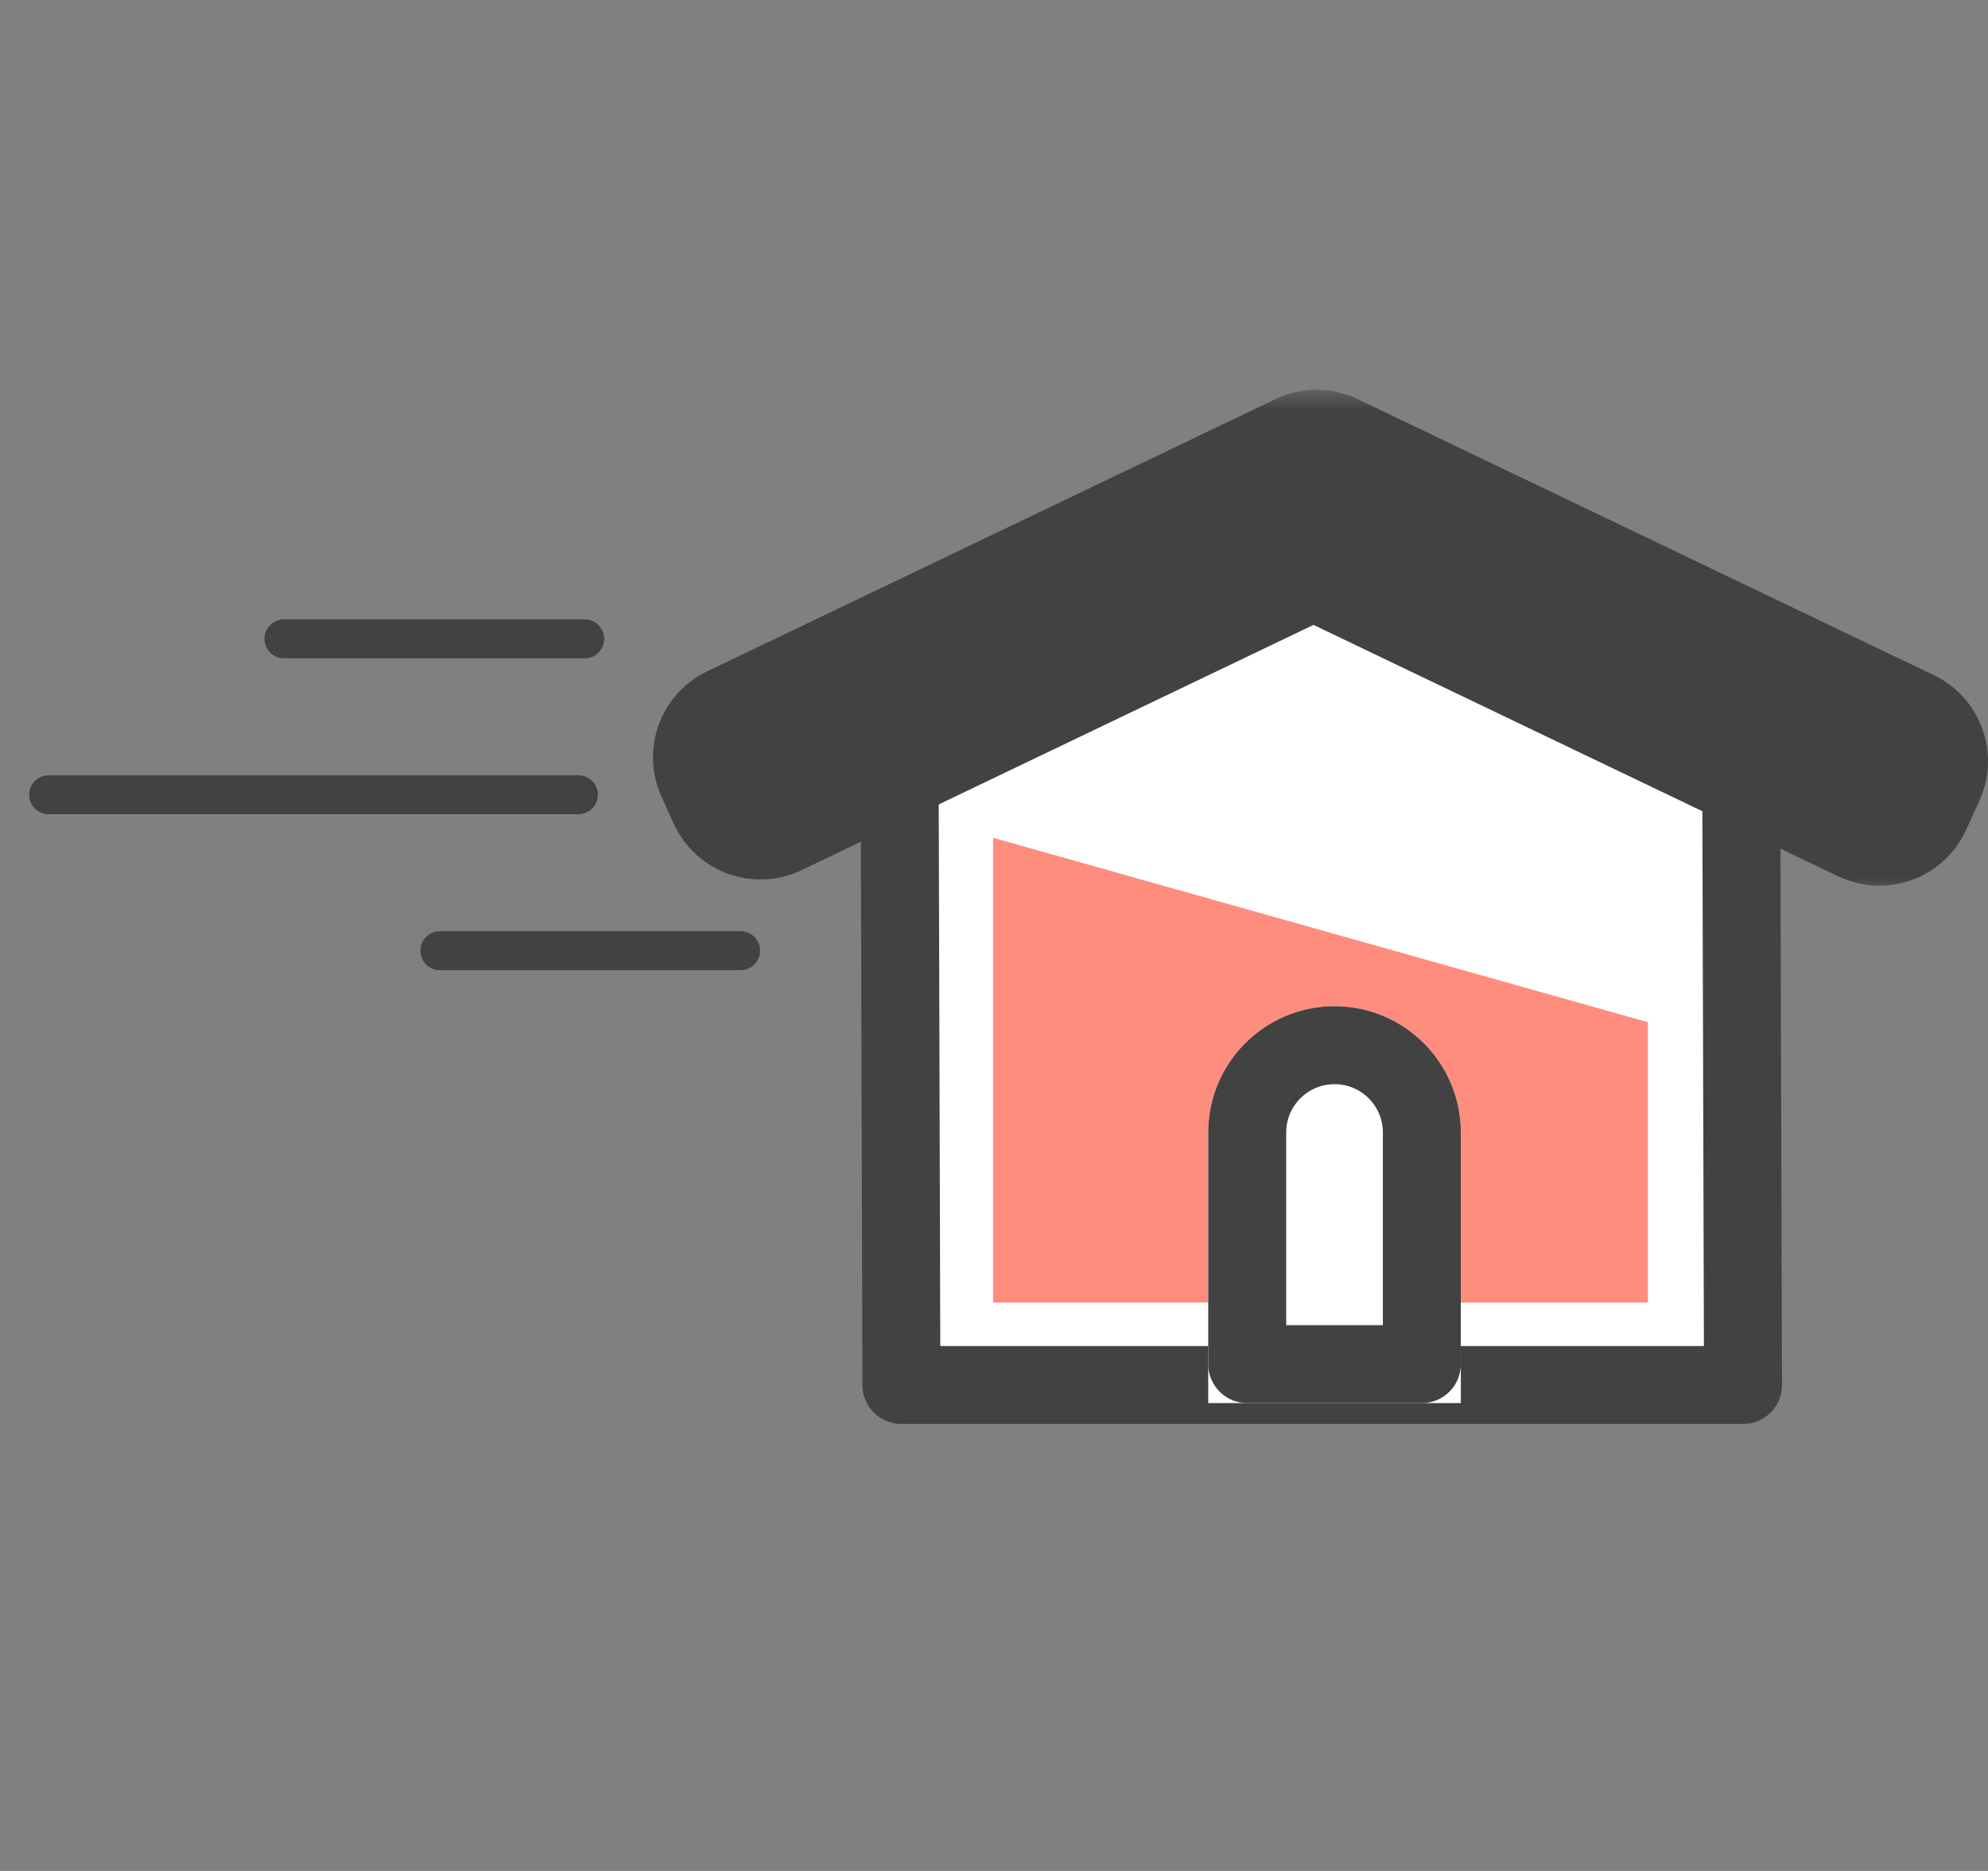
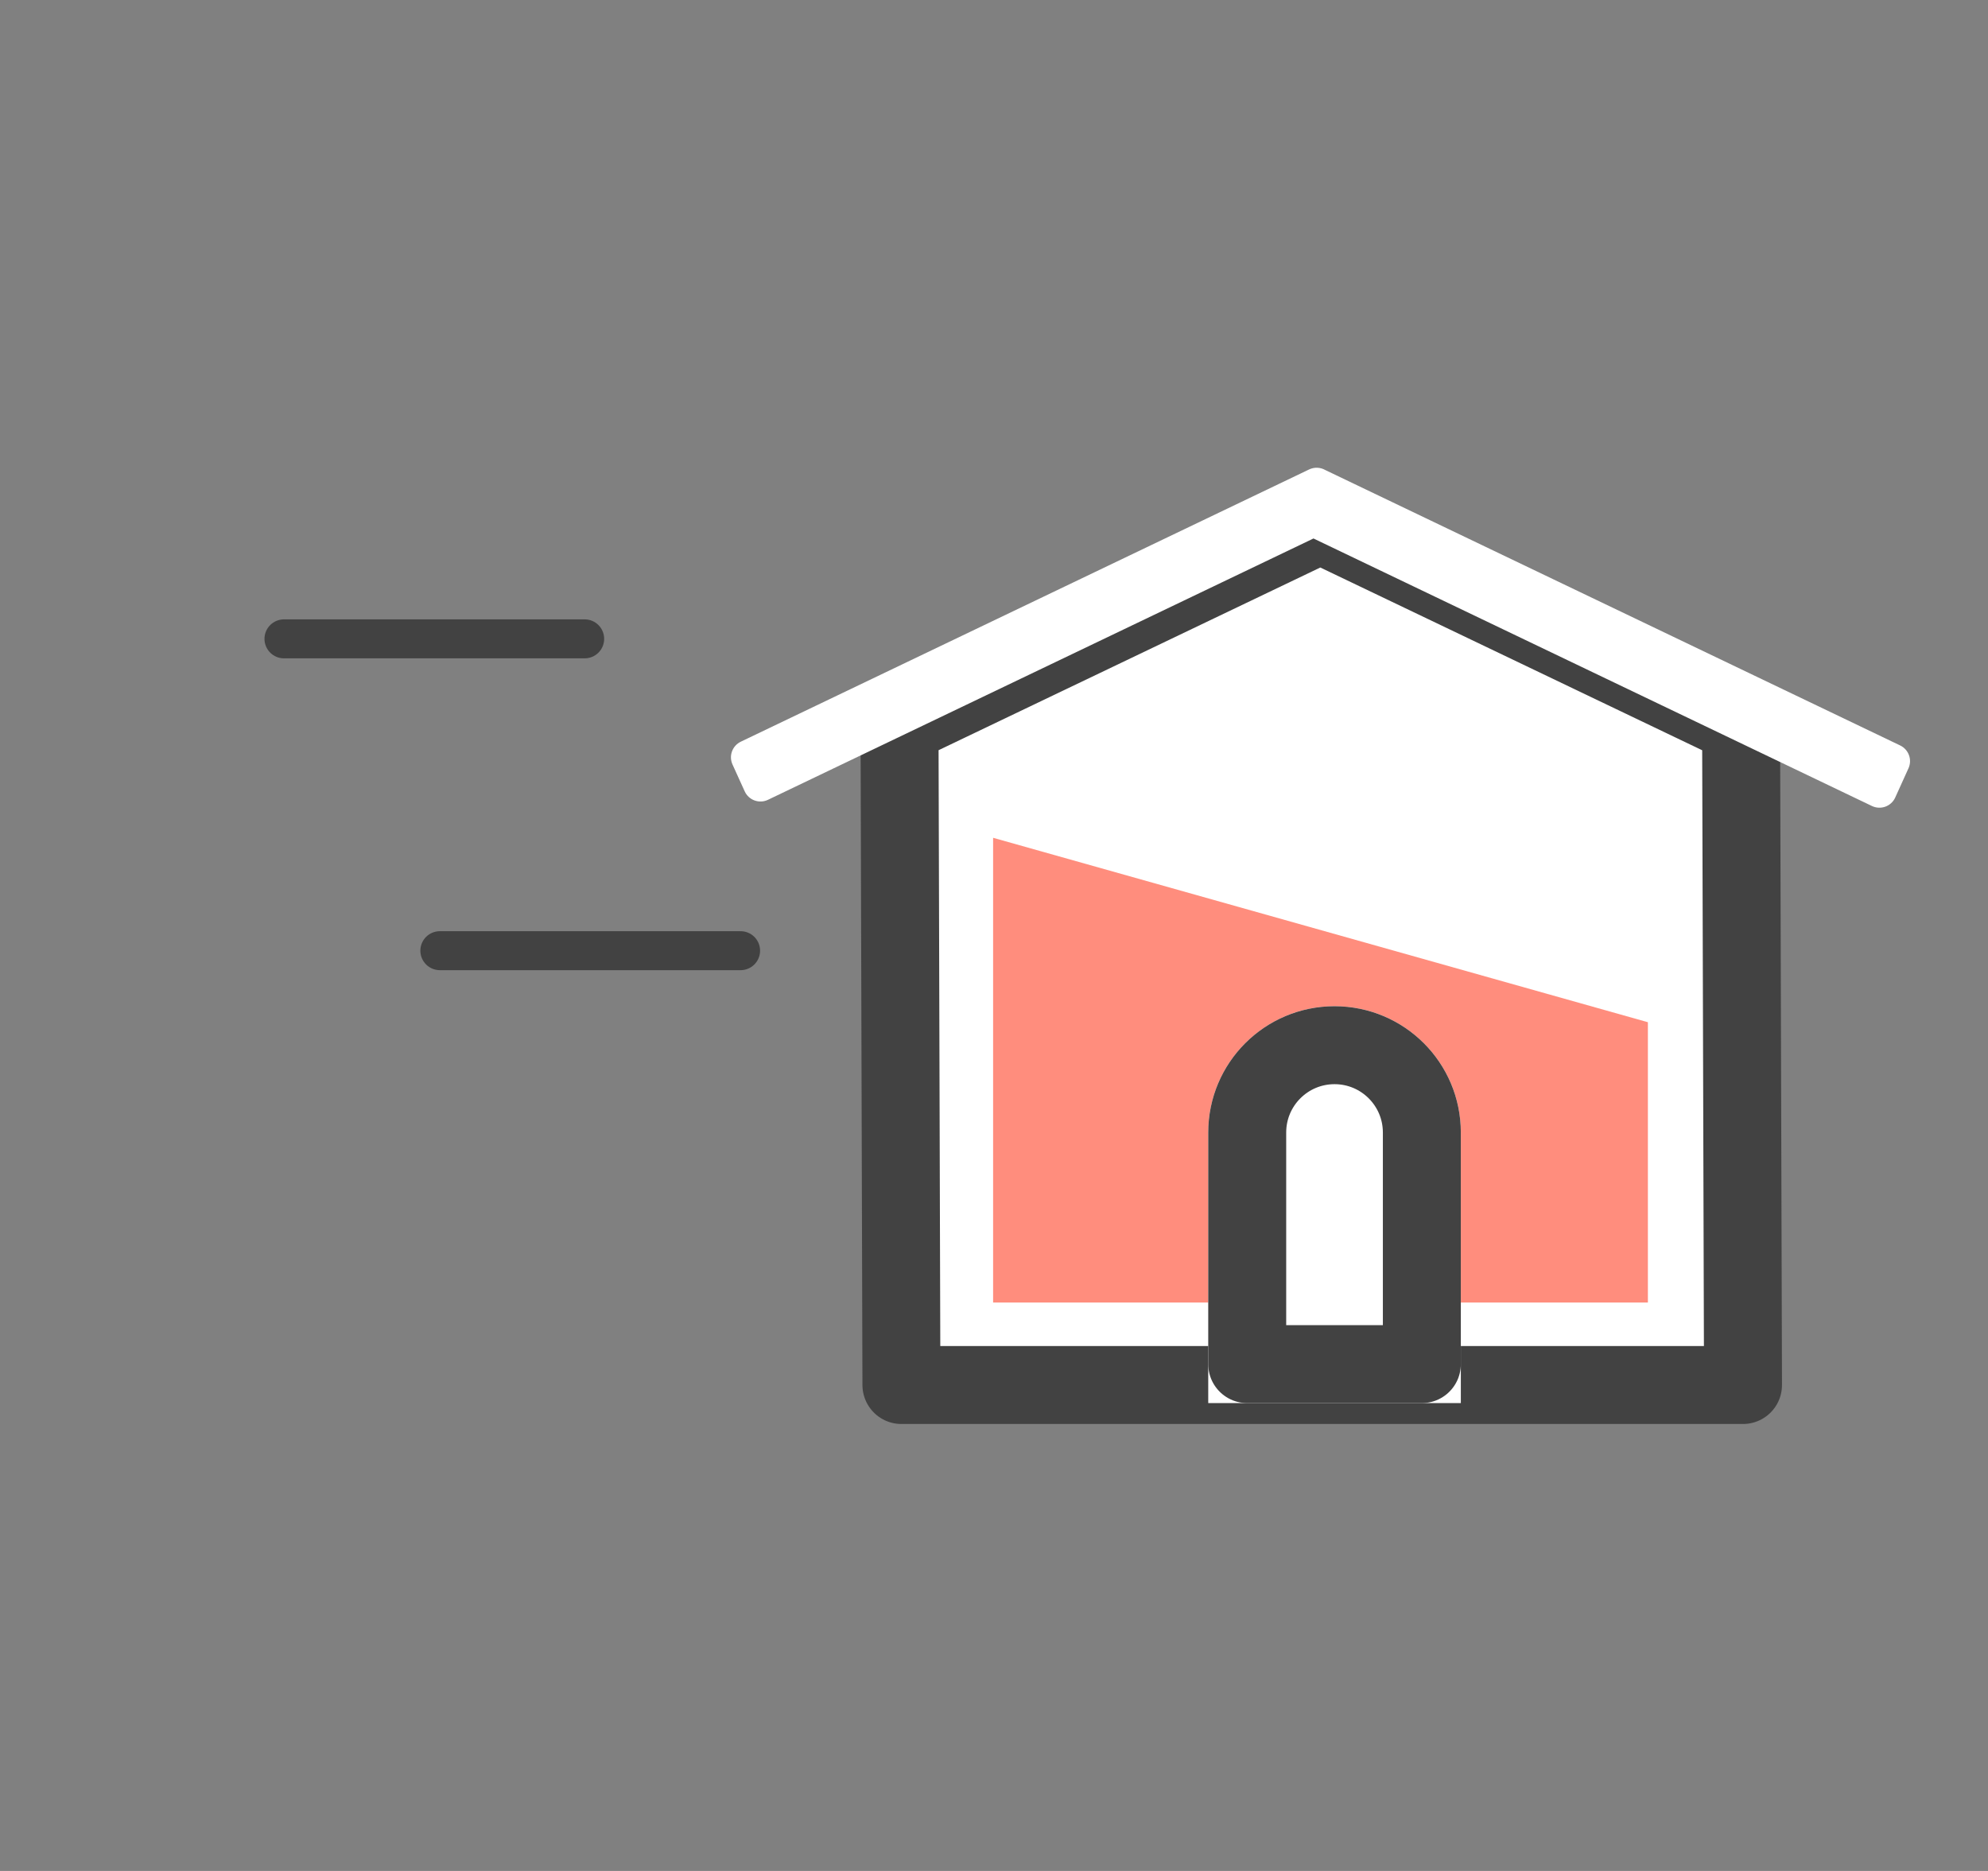
<svg xmlns="http://www.w3.org/2000/svg" width="51" height="48" viewBox="0 0 51 48" fill="none">
  <rect x="0" y="0" width="51" height="48" fill="#808080" stroke="none" />
  <path fill-rule="evenodd" clip-rule="evenodd" d="M23.077 18.863C23.077 18.713 23.163 18.576 23.299 18.511L33.871 13.451L44.666 18.617L44.715 35.533H23.125L23.077 18.863Z" fill="white" />
  <path fill-rule="evenodd" clip-rule="evenodd" d="M23.077 18.863C23.077 18.713 23.163 18.576 23.299 18.511L33.871 13.451L44.666 18.617L44.715 35.533H23.125L23.077 18.863Z" stroke="#424242" stroke-width="2" stroke-linecap="round" stroke-linejoin="round" />
  <path d="M24.997 20.86L42.755 25.862V33.897L24.997 33.897L24.997 20.86Z" fill="#FF8D7D" stroke="white" stroke-width="0.96" />
-   <path fill-rule="evenodd" clip-rule="evenodd" d="M30.996 29.055C30.996 27.266 32.447 25.815 34.236 25.815C36.026 25.815 37.476 27.266 37.476 29.055V35.997H30.996V29.055Z" fill="white" />
+   <path fill-rule="evenodd" clip-rule="evenodd" d="M30.996 29.055C30.996 27.266 32.447 25.815 34.236 25.815C36.026 25.815 37.476 27.266 37.476 29.055V35.997H30.996V29.055" fill="white" />
  <path d="M31.996 29.055C31.996 27.818 32.999 26.815 34.236 26.815C35.473 26.815 36.476 27.818 36.476 29.055V34.997H31.996V29.055Z" stroke="#424242" stroke-width="2" stroke-linecap="round" stroke-linejoin="round" />
  <mask id="path-5-outside-1_196_1183" maskUnits="userSpaceOnUse" x="15.752" y="10" width="36" height="13" fill="black">
-     <rect fill="white" x="15.752" y="10" width="36" height="13" />
    <path fill-rule="evenodd" clip-rule="evenodd" d="M19.005 19.028C18.786 19.133 18.691 19.393 18.792 19.614L19.104 20.301C19.207 20.529 19.477 20.627 19.702 20.519L33.696 13.815L48.022 20.678C48.247 20.786 48.517 20.688 48.62 20.461L48.96 19.711C49.06 19.49 48.965 19.23 48.747 19.125L33.999 12.059C33.876 11.989 33.722 11.978 33.584 12.044L19.005 19.028Z" />
  </mask>
  <path fill-rule="evenodd" clip-rule="evenodd" d="M19.005 19.028C18.786 19.133 18.691 19.393 18.792 19.614L19.104 20.301C19.207 20.529 19.477 20.627 19.702 20.519L33.696 13.815L48.022 20.678C48.247 20.786 48.517 20.688 48.62 20.461L48.96 19.711C49.06 19.49 48.965 19.23 48.747 19.125L33.999 12.059C33.876 11.989 33.722 11.978 33.584 12.044L19.005 19.028Z" fill="white" />
-   <path d="M18.792 19.614L20.613 18.787H20.613L18.792 19.614ZM19.005 19.028L18.141 17.224L18.141 17.224L19.005 19.028ZM19.104 20.301L20.925 19.475L20.925 19.475L19.104 20.301ZM19.702 20.519L18.838 18.715L18.838 18.715L19.702 20.519ZM33.696 13.815L34.56 12.011C34.014 11.749 33.379 11.749 32.832 12.011L33.696 13.815ZM48.022 20.678L47.158 22.482L48.022 20.678ZM48.62 20.461L50.441 21.287L50.441 21.287L48.62 20.461ZM48.96 19.711L47.139 18.885L47.139 18.885L48.96 19.711ZM48.747 19.125L47.883 20.929L48.747 19.125ZM33.999 12.059L33.002 13.794C33.046 13.819 33.09 13.842 33.135 13.863L33.999 12.059ZM33.584 12.044L32.72 10.24L32.72 10.24L33.584 12.044ZM20.613 18.787C20.962 19.558 20.632 20.466 19.869 20.832L18.141 17.224C16.941 17.799 16.42 19.229 16.971 20.44L20.613 18.787ZM20.925 19.475L20.613 18.787L16.971 20.44L17.282 21.128L20.925 19.475ZM18.838 18.715C19.623 18.339 20.565 18.681 20.925 19.475L17.282 21.128C17.849 22.376 19.33 22.915 20.566 22.323L18.838 18.715ZM32.832 12.011L18.838 18.715L20.566 22.323L34.56 15.618L32.832 12.011ZM32.832 15.618L47.158 22.482L48.886 18.875L34.56 12.011L32.832 15.618ZM47.158 22.482C48.394 23.074 49.875 22.535 50.441 21.287L46.799 19.634C47.159 18.841 48.1 18.498 48.886 18.875L47.158 22.482ZM50.441 21.287L50.781 20.538L47.139 18.885L46.799 19.634L50.441 21.287ZM50.781 20.538C51.331 19.326 50.811 17.897 49.611 17.322L47.883 20.929C47.12 20.564 46.789 19.655 47.139 18.885L50.781 20.538ZM49.611 17.322L34.863 10.256L33.135 13.863L47.883 20.929L49.611 17.322ZM34.448 13.848C33.966 14.078 33.425 14.037 33.002 13.794L34.995 10.325C34.327 9.941 33.477 9.877 32.72 10.24L34.448 13.848ZM19.869 20.832L34.448 13.848L32.72 10.24L18.141 17.224L19.869 20.832Z" fill="#424242" mask="url(#path-5-outside-1_196_1183)" />
  <path d="M7.285 16.39H14.999" stroke="#424242" stroke-linecap="round" stroke-linejoin="round" />
  <path d="M11.284 24.39H18.999" stroke="#424242" stroke-linecap="round" stroke-linejoin="round" />
-   <path d="M1.247 20.39H14.838" stroke="#424242" stroke-linecap="round" stroke-linejoin="round" />
</svg>